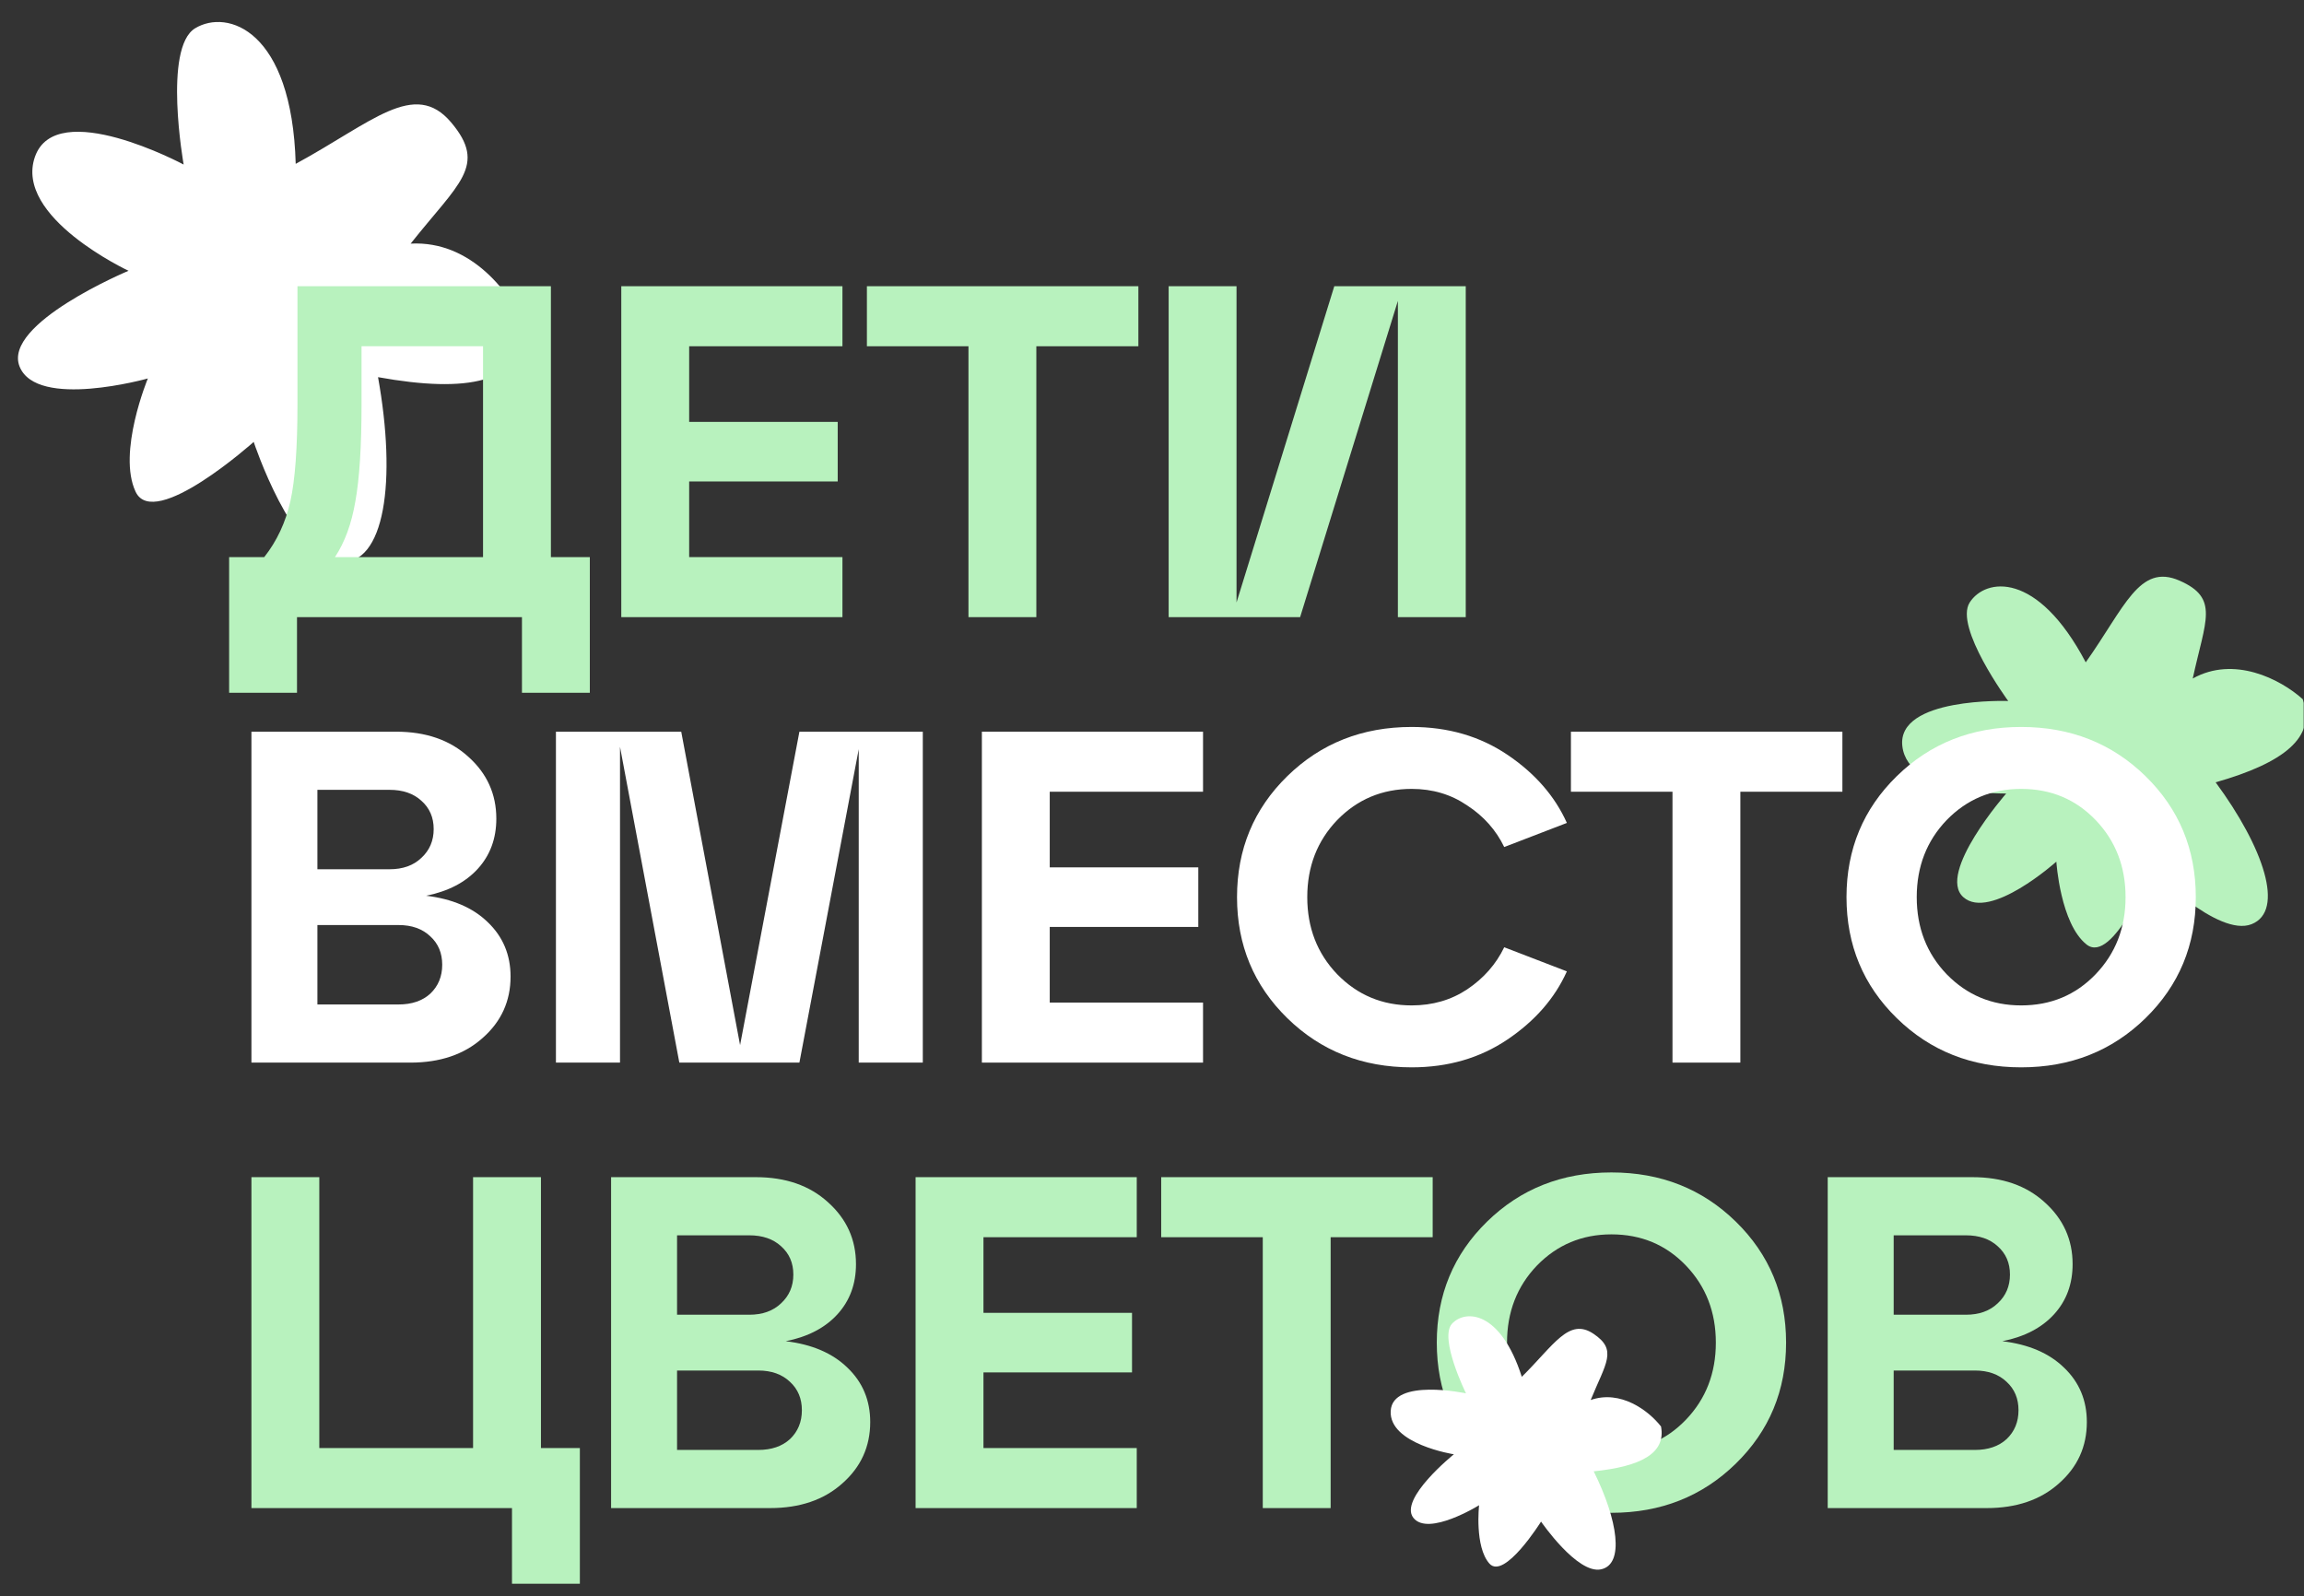
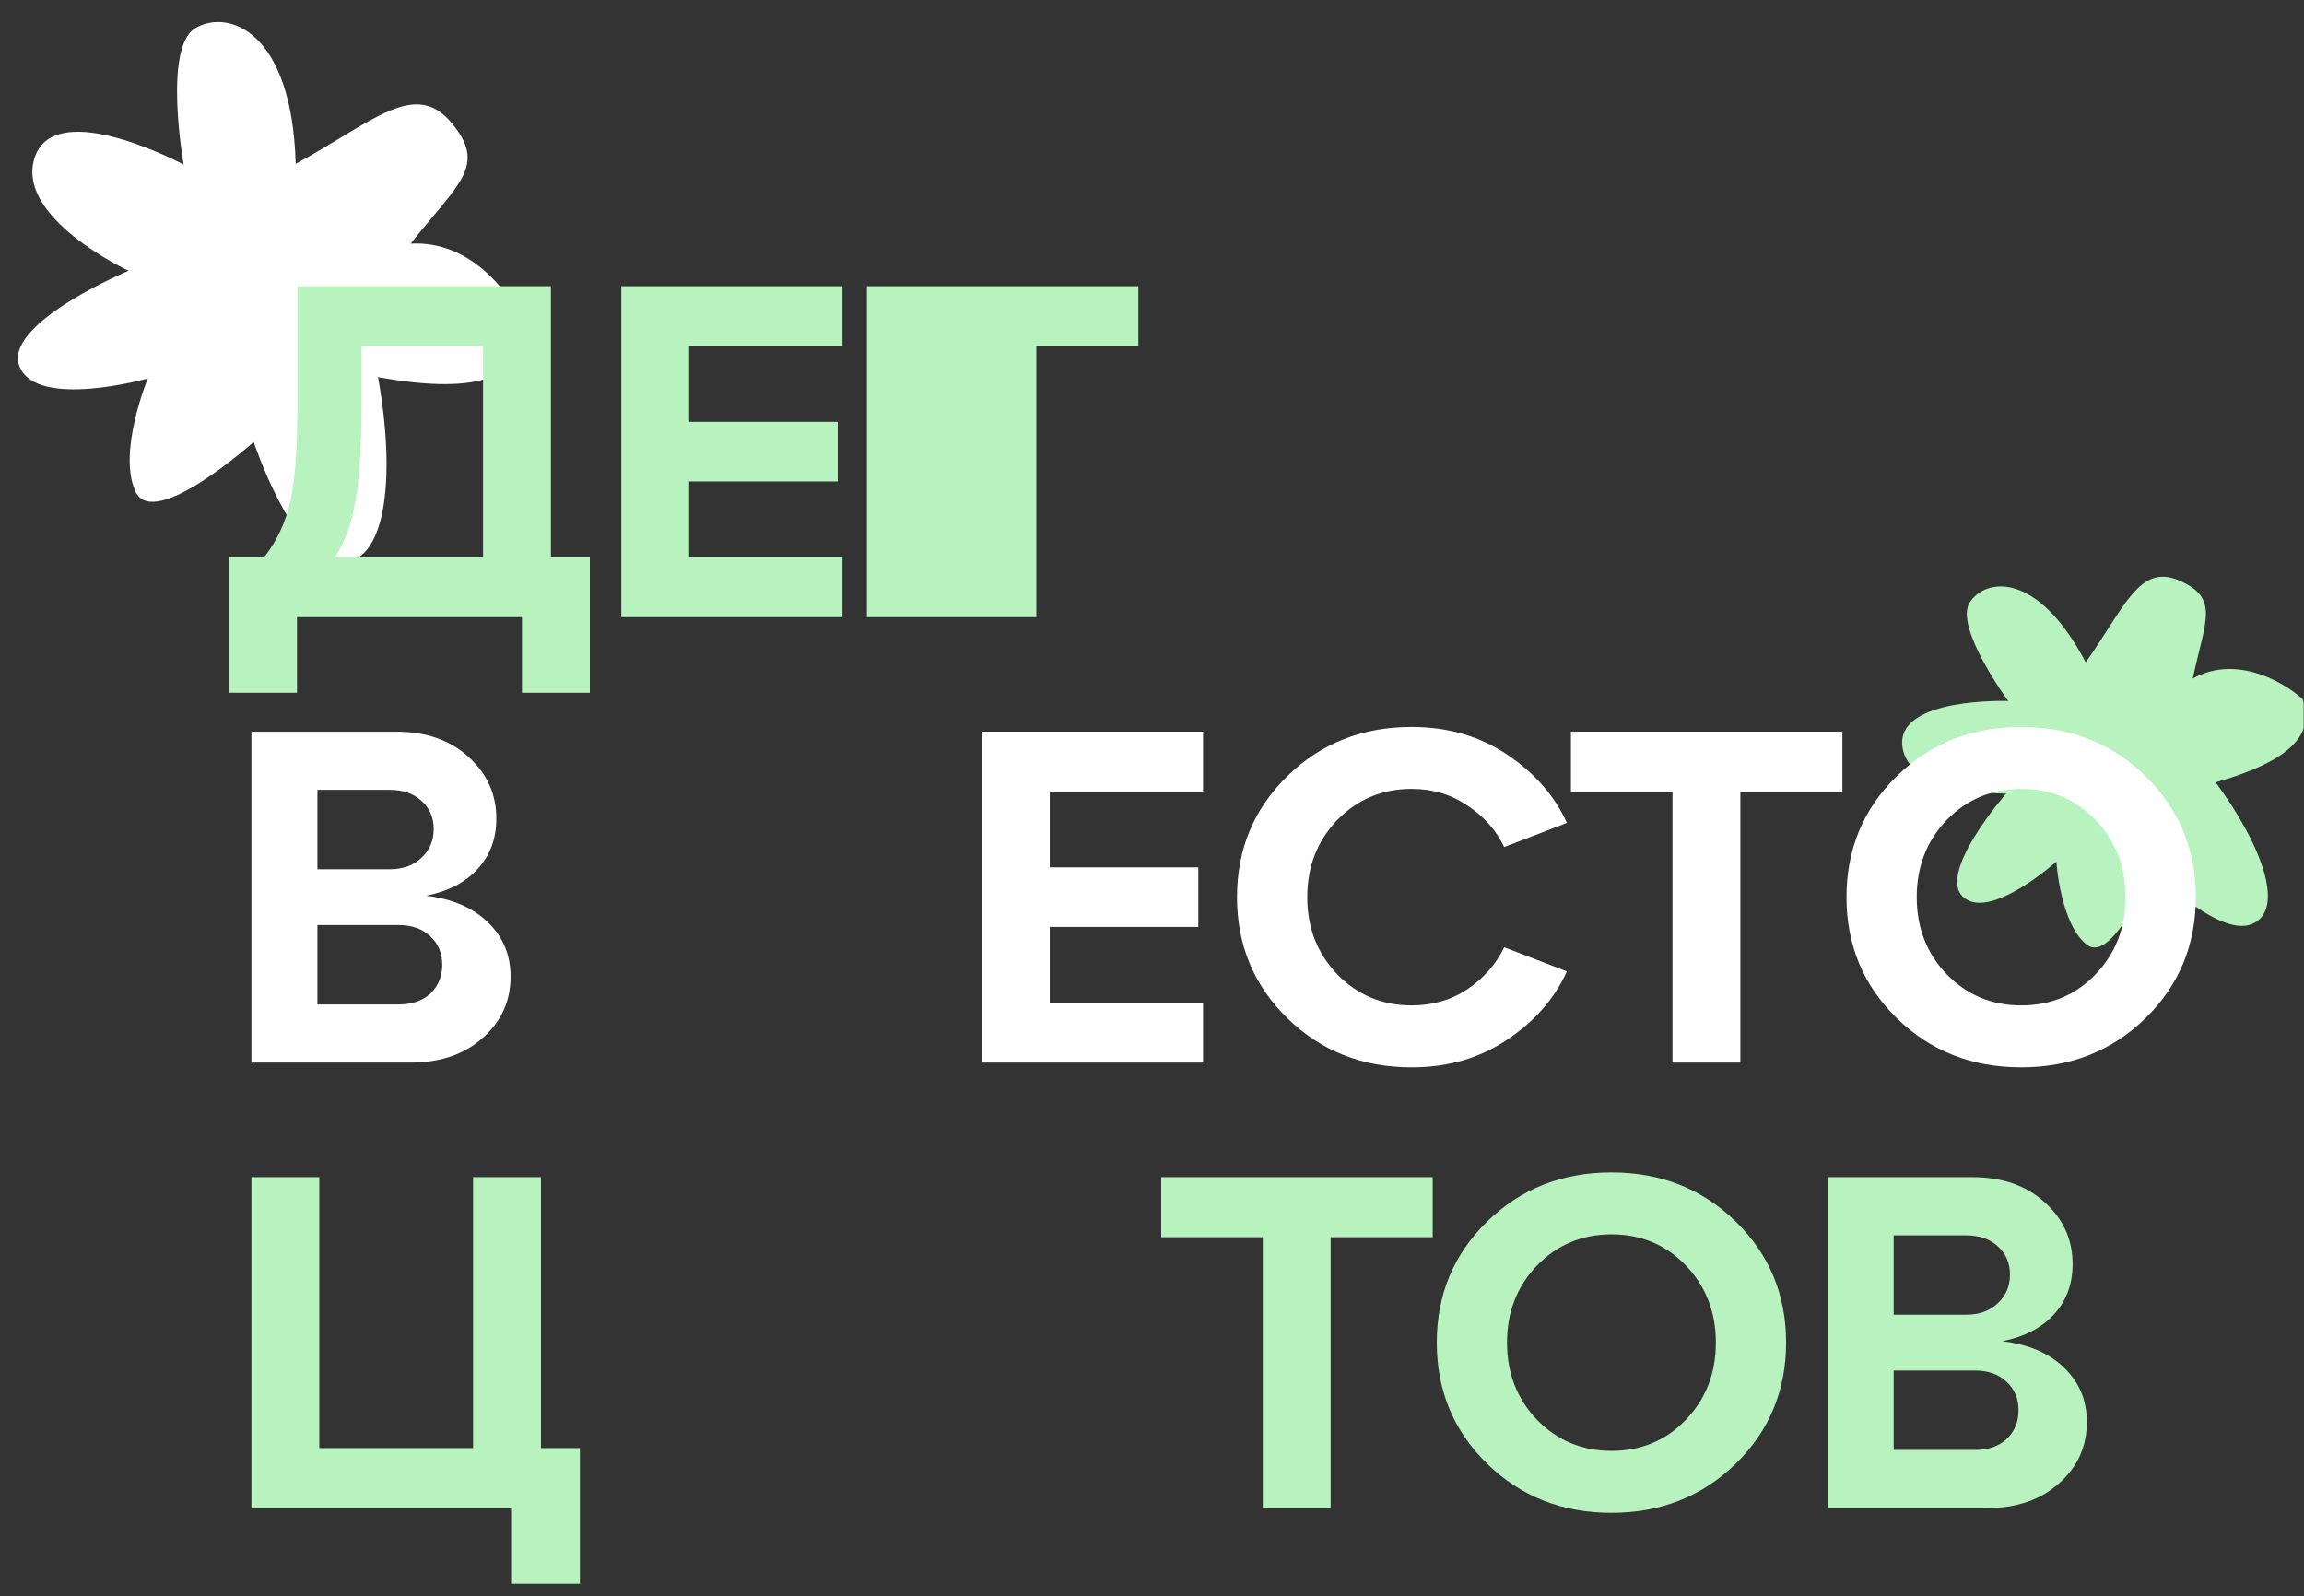
<svg xmlns="http://www.w3.org/2000/svg" width="785" height="544" viewBox="0 0 785 544" fill="none">
  <rect x="0" y="0" width="785" height="544" fill="#333333" stroke="none" />
  <g clip-path="url(#clip0_3_22)">
    <mask id="mask0_3_22" style="mask-type:luminance" maskUnits="userSpaceOnUse" x="0" y="0" width="785" height="544">
      <path d="M785 0H0V544H785V0Z" fill="white" />
    </mask>
    <g mask="url(#mask0_3_22)">
      <path d="M43.796 92.271C43.796 92.271 4.667 74.014 11.913 53.413C19.159 32.812 62.573 56.073 62.573 56.073C62.573 56.073 55.495 16.319 66.477 9.64C77.46 2.962 99.468 10.158 100.75 55.836C126.826 41.677 141.221 26.948 153.7 41.704C166.18 56.459 156.206 62.422 139.916 83.017C160.632 81.893 174.396 100.107 179.4 112.531C177.662 130.375 159.403 134.047 128.8 128.518C135.116 163.671 131.298 192.827 115.444 191.604C99.591 190.382 86.438 150.582 86.438 150.582C86.438 150.582 52.544 180.944 46.217 167.591C39.891 154.239 50.376 128.962 50.376 128.962C50.376 128.962 12.581 139.578 6.679 124.916C0.777 110.253 43.796 92.271 43.796 92.271Z" fill="white" />
      <path d="M683.538 270.39C683.538 270.39 650.153 271.051 648.154 254.284C646.157 237.518 684.223 238.868 684.223 238.868C684.223 238.868 665.749 213.689 671.092 205.312C676.438 196.934 694.165 194.43 710.637 225.695C723.907 206.983 728.872 191.856 742.567 197.844C756.261 203.832 751.373 211.369 747.092 231.213C761.088 223.374 776.853 231.326 784.564 238.244C789.443 251.22 778.024 259.991 754.899 266.582C771.273 288.827 778.568 310.364 767.149 314.917C755.729 319.471 733.023 296.328 733.023 296.328C733.023 296.328 719.856 328.951 710.911 321.84C701.966 314.729 700.621 293.613 700.621 293.613C700.621 293.613 678.01 313.858 668.913 305.693C659.814 297.529 683.538 270.39 683.538 270.39Z" fill="#B8F2BE" />
      <path d="M187.7 97.53V189.836H200.96V236.07H177.836V210.294H101.19V236.07H78.066V189.836H90.032C94.344 184.358 97.309 178.022 98.926 170.827C100.543 163.631 101.351 152.623 101.351 137.803V97.53H187.7ZM114.126 189.836H164.577V117.989H123.181V137.803C123.181 152.086 122.48 163.094 121.079 170.827C119.785 178.452 117.468 184.788 114.126 189.836Z" fill="#B8F2BE" />
      <path d="M287.032 210.294H211.68V97.53H287.032V117.989H234.804V143.763H285.417V164.061H234.804V189.836H287.032V210.294Z" fill="#B8F2BE" />
-       <path d="M353.092 210.294H329.969V117.989H295.364V97.53H387.857V117.989H353.092V210.294Z" fill="#B8F2BE" />
-       <path d="M421.298 205.3L454.608 97.53H499.399V210.294H476.276V102.524L442.966 210.294H398.173V97.53H421.298V205.3Z" fill="#B8F2BE" />
+       <path d="M353.092 210.294H329.969H295.364V97.53H387.857V117.989H353.092V210.294Z" fill="#B8F2BE" />
      <path d="M145.173 305.227C154.12 306.3 161.127 309.309 166.194 314.248C171.368 319.189 173.955 325.364 173.955 332.774C173.955 341.151 170.775 348.132 164.415 353.715C158.163 359.3 149.97 362.092 139.836 362.092H85.666V249.328H134.985C145.119 249.328 153.312 252.173 159.564 257.867C165.924 263.558 169.104 270.591 169.104 278.968C169.104 285.734 167.002 291.426 162.798 296.044C158.594 300.663 152.718 303.723 145.173 305.227ZM132.721 269.141H108.143V296.205H132.721C137.249 296.205 140.86 294.917 143.555 292.34C146.358 289.761 147.76 286.487 147.76 282.514C147.76 278.539 146.358 275.318 143.555 272.848C140.86 270.377 137.249 269.141 132.721 269.141ZM108.143 342.278H135.794C140.321 342.278 143.933 341.043 146.628 338.574C149.323 335.995 150.67 332.72 150.67 328.747C150.67 324.772 149.323 321.552 146.628 319.081C143.933 316.504 140.321 315.214 135.794 315.214H108.143V342.278Z" fill="white" />
-       <path d="M314.41 249.328V362.092H292.579V255.288L272.367 362.092H231.456L211.244 254.484V362.092H189.414V249.328H232.104L252.154 356.132L272.367 249.328H314.41Z" fill="white" />
      <path d="M409.889 362.092H334.536V249.328H409.889V269.787H357.658V295.561H408.271V315.858H357.658V341.634H409.889V362.092Z" fill="white" />
      <path d="M438.609 346.951C427.183 335.78 421.469 322.035 421.469 305.711C421.469 289.386 427.183 275.639 438.609 264.471C450.037 253.303 464.158 247.717 480.975 247.717C493.372 247.717 504.261 250.886 513.639 257.221C523.018 263.558 529.756 271.291 533.852 280.418L512.507 288.634C509.703 282.835 505.499 278.11 499.893 274.458C494.396 270.7 488.09 268.821 480.975 268.821C470.95 268.821 462.486 272.364 455.588 279.451C448.797 286.541 445.401 295.292 445.401 305.711C445.401 316.127 448.797 324.881 455.588 331.968C462.486 339.057 470.95 342.601 480.975 342.601C488.09 342.601 494.396 340.774 499.893 337.124C505.499 333.364 509.703 328.585 512.507 322.785L533.852 331.001C529.756 340.13 523.018 347.863 513.639 354.198C504.261 360.536 493.372 363.704 480.975 363.704C464.158 363.704 450.037 358.119 438.609 346.951Z" fill="white" />
      <path d="M592.959 362.092H569.836V269.787H535.233V249.328H627.727V269.787H592.959V362.092Z" fill="white" />
      <path d="M646.263 346.951C634.837 335.78 629.123 322.035 629.123 305.711C629.123 289.386 634.837 275.639 646.263 264.471C657.691 253.303 671.812 247.717 688.629 247.717C705.446 247.717 719.567 253.303 730.995 264.471C742.421 275.639 748.135 289.386 748.135 305.711C748.135 322.035 742.421 335.78 730.995 346.951C719.567 358.119 705.446 363.704 688.629 363.704C671.812 363.704 657.691 358.119 646.263 346.951ZM663.243 279.451C656.451 286.541 653.055 295.292 653.055 305.711C653.055 316.127 656.451 324.881 663.243 331.968C670.141 339.057 678.604 342.601 688.629 342.601C698.763 342.601 707.224 339.057 714.016 331.968C720.808 324.881 724.204 316.127 724.204 305.711C724.204 295.292 720.808 286.541 714.016 279.451C707.224 272.364 698.763 268.821 688.629 268.821C678.604 268.821 670.141 272.364 663.243 279.451Z" fill="white" />
      <path d="M174.44 513.891H85.666V401.125H108.79V493.432H161.181V401.125H184.304V493.432H197.564V539.665H174.44V513.891Z" fill="#B8F2BE" />
-       <path d="M267.711 457.025C276.66 458.1 283.667 461.106 288.732 466.045C293.909 470.987 296.496 477.162 296.496 484.572C296.496 492.949 293.315 499.93 286.954 505.515C280.703 511.098 272.51 513.891 262.376 513.891H208.206V401.125H257.526C267.659 401.125 275.852 403.973 282.103 409.665C288.464 415.356 291.645 422.391 291.645 430.768C291.645 437.532 289.541 443.226 285.337 447.842C281.134 452.461 275.257 455.521 267.711 457.025ZM255.262 420.941H230.682V448.005H255.262C259.789 448.005 263.4 446.715 266.095 444.138C268.897 441.561 270.3 438.284 270.3 434.311C270.3 430.337 268.897 427.116 266.095 424.645C263.4 422.177 259.789 420.941 255.262 420.941ZM230.682 494.076H258.334C262.86 494.076 266.473 492.842 269.168 490.372C271.862 487.795 273.21 484.518 273.21 480.545C273.21 476.57 271.862 473.349 269.168 470.879C266.473 468.302 262.86 467.012 258.334 467.012H230.682V494.076Z" fill="#B8F2BE" />
-       <path d="M387.306 513.891H311.953V401.125H387.306V421.585H335.078V447.359H385.691V467.658H335.078V493.432H387.306V513.891Z" fill="#B8F2BE" />
      <path d="M453.366 513.891H430.243V421.585H395.638V401.125H488.131V421.585H453.366V513.891Z" fill="#B8F2BE" />
      <path d="M506.67 498.748C495.242 487.578 489.53 473.833 489.53 457.508C489.53 441.184 495.242 427.439 506.67 416.268C518.096 405.1 532.219 399.515 549.036 399.515C565.853 399.515 579.974 405.1 591.4 416.268C602.828 427.439 608.542 441.184 608.542 457.508C608.542 473.833 602.828 487.578 591.4 498.748C579.974 509.917 565.853 515.502 549.036 515.502C532.219 515.502 518.096 509.917 506.67 498.748ZM523.647 431.251C516.857 438.338 513.461 447.092 513.461 457.508C513.461 467.927 516.857 476.678 523.647 483.766C530.547 490.855 539.009 494.398 549.036 494.398C559.169 494.398 567.631 490.855 574.423 483.766C581.214 476.678 584.61 467.927 584.61 457.508C584.61 447.092 581.214 438.338 574.423 431.251C567.631 424.162 559.169 420.618 549.036 420.618C539.009 420.618 530.547 424.162 523.647 431.251Z" fill="#B8F2BE" />
      <path d="M682.23 457.025C691.177 458.1 698.186 461.106 703.252 466.045C708.426 470.987 711.013 477.162 711.013 484.572C711.013 492.949 707.834 499.93 701.474 505.515C695.222 511.098 687.027 513.891 676.893 513.891H622.724V401.125H672.043C682.176 401.125 690.369 403.973 696.623 409.665C702.983 415.356 706.162 422.391 706.162 430.768C706.162 437.532 704.061 443.226 699.856 447.842C695.651 452.461 689.777 455.521 682.23 457.025ZM669.779 420.941H645.201V448.005H669.779C674.306 448.005 677.919 446.715 680.615 444.138C683.416 441.561 684.817 438.284 684.817 434.311C684.817 430.337 683.416 427.116 680.615 424.645C677.919 422.177 674.306 420.941 669.779 420.941ZM645.201 494.076H672.851C677.379 494.076 680.992 492.842 683.685 490.372C686.381 487.795 687.73 484.518 687.73 480.545C687.73 476.57 686.381 473.349 683.685 470.879C680.992 468.302 677.379 467.012 672.851 467.012H645.201V494.076Z" fill="#B8F2BE" />
-       <path d="M495.352 495.562C495.352 495.562 473.192 492.105 473.828 480.783C474.465 469.459 499.485 474.793 499.485 474.793C499.485 474.793 490.206 455.983 494.719 451.065C499.234 446.147 511.254 446.557 518.497 469.16C529.459 458.33 534.511 448.904 542.869 454.461C551.228 460.02 547.115 464.435 541.966 477.062C552.139 473.51 561.639 480.608 565.931 486.085C567.644 495.237 559.067 499.706 542.999 501.369C551.233 517.992 553.544 533.09 545.458 534.769C537.374 536.449 525.056 518.493 525.056 518.493C525.056 518.493 512.538 538.536 507.45 532.788C502.365 527.041 503.942 512.916 503.942 512.916C503.942 512.916 486.62 523.671 481.556 517.21C476.493 510.747 495.352 495.562 495.352 495.562Z" fill="white" />
    </g>
  </g>
  <defs>
    <clipPath id="clip0_3_22">
      <rect width="785" height="544" fill="white" />
    </clipPath>
  </defs>
</svg>